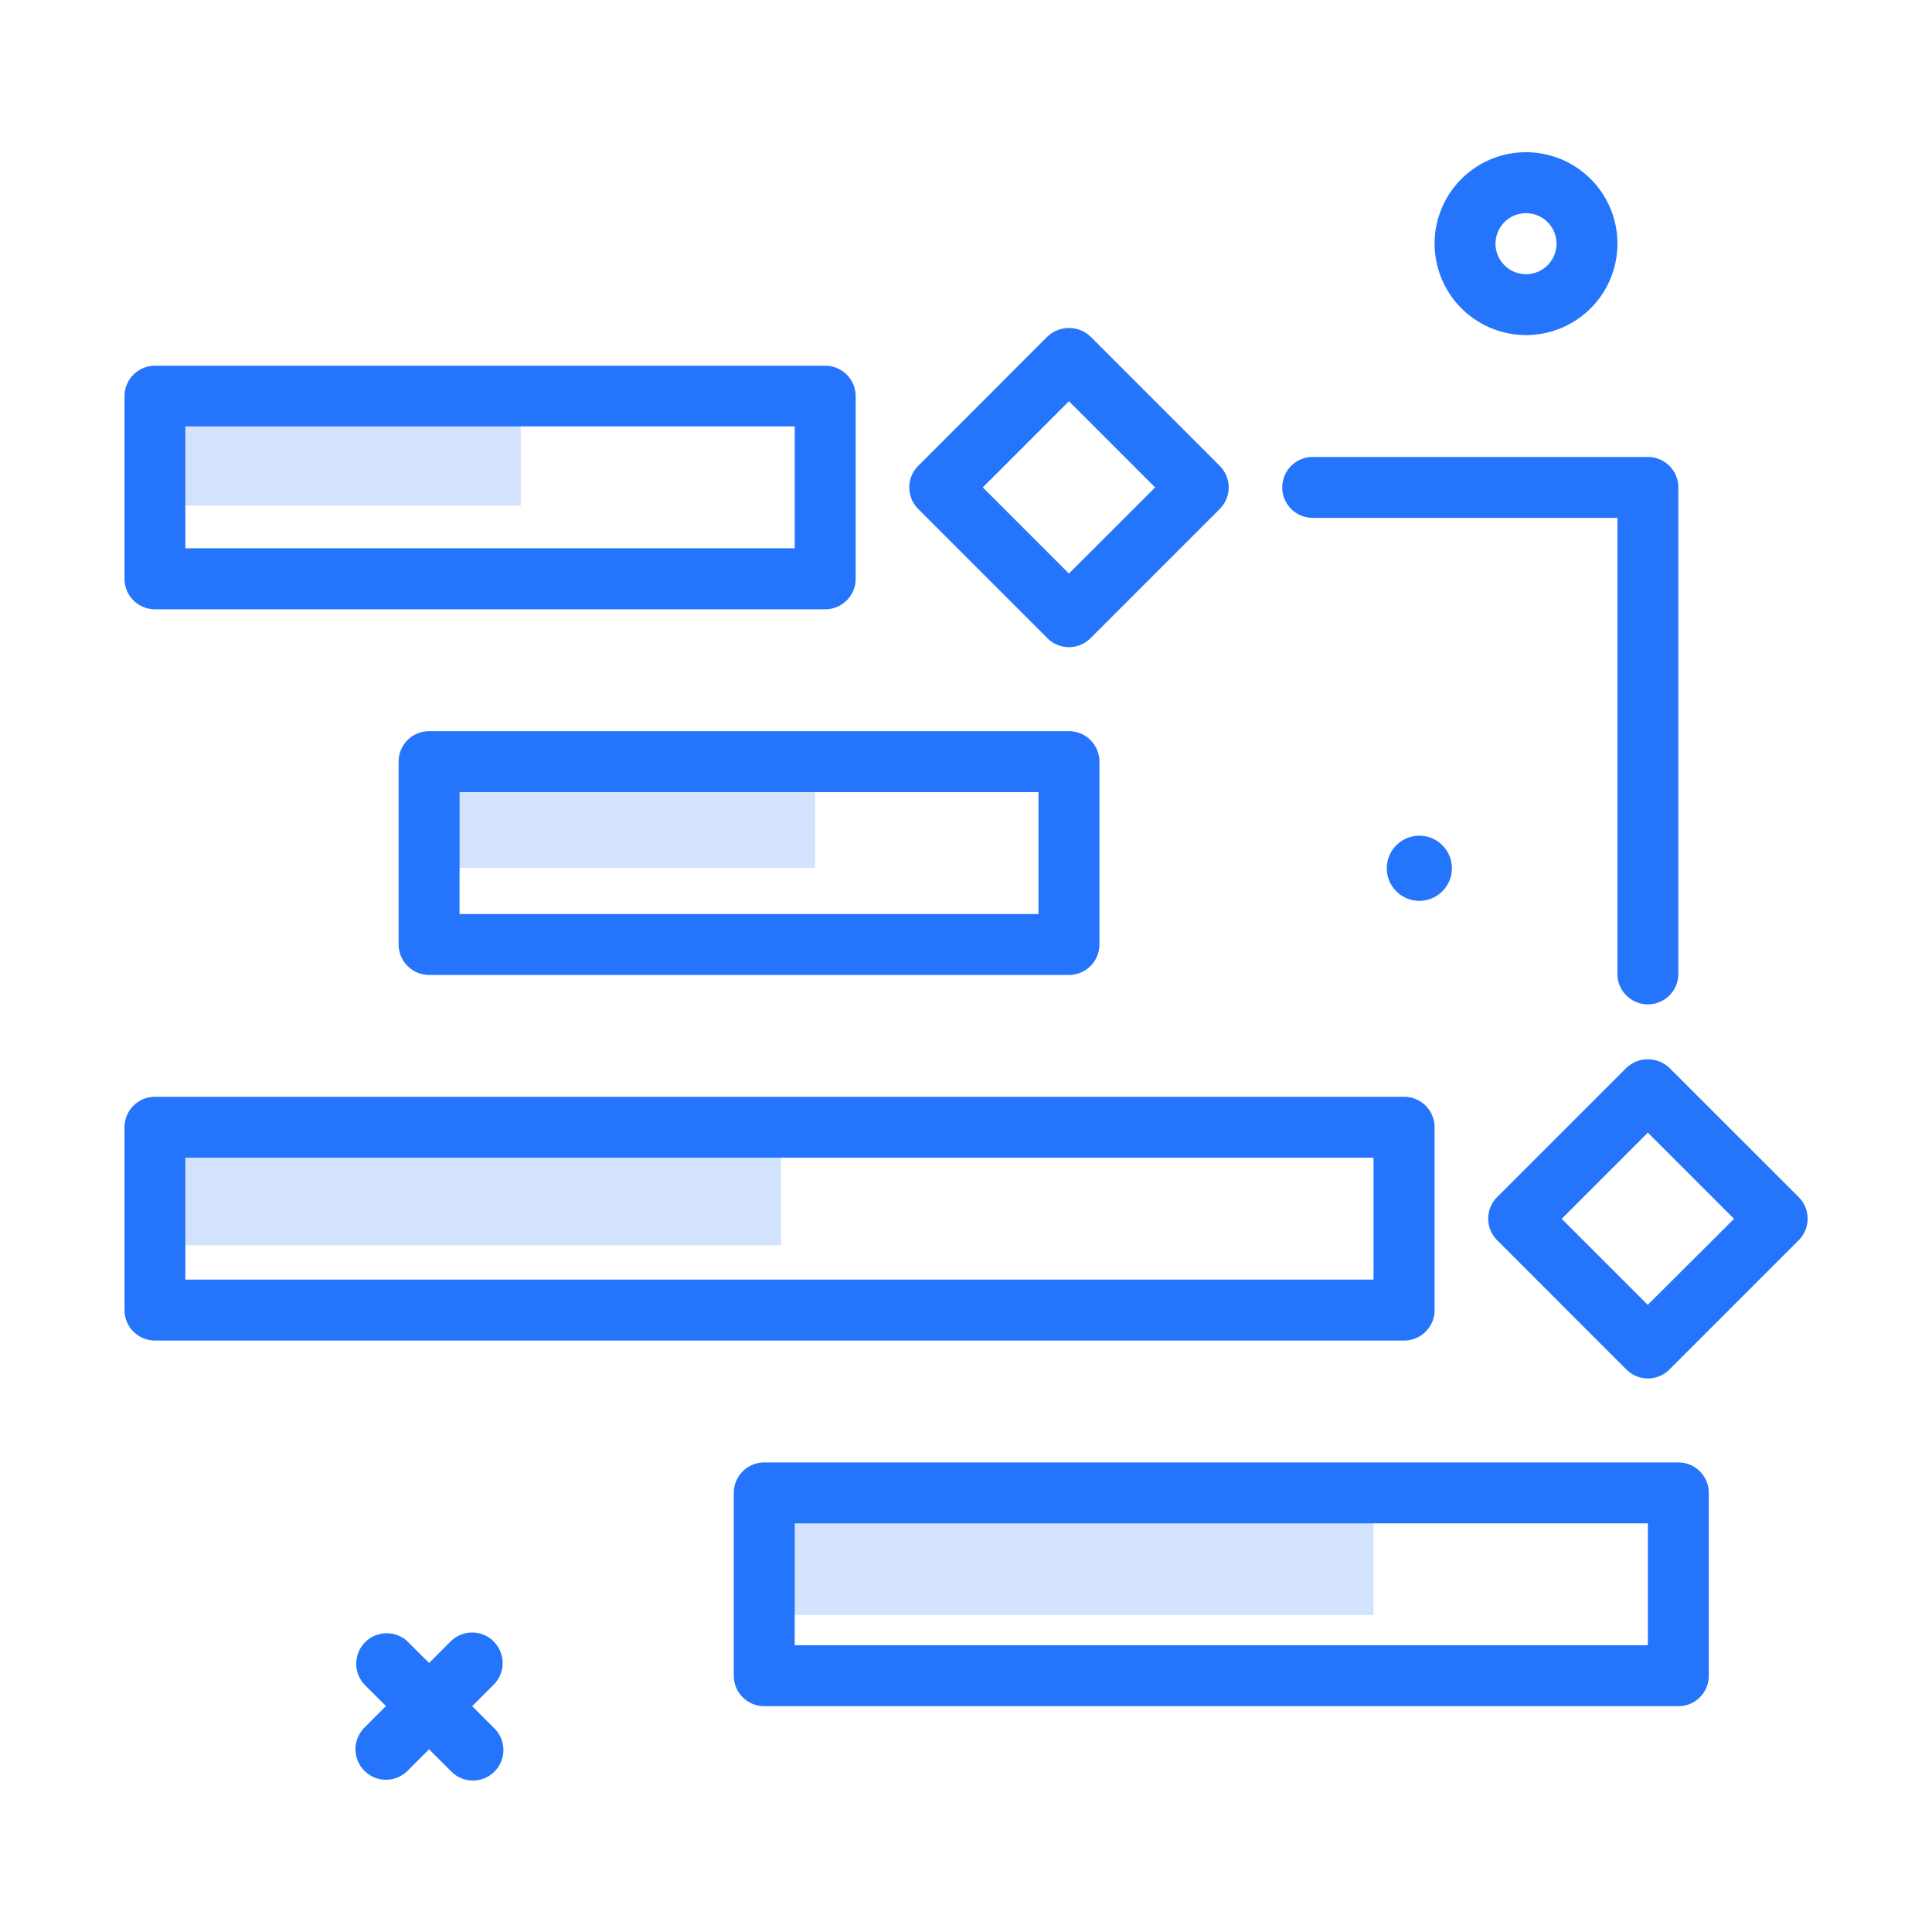
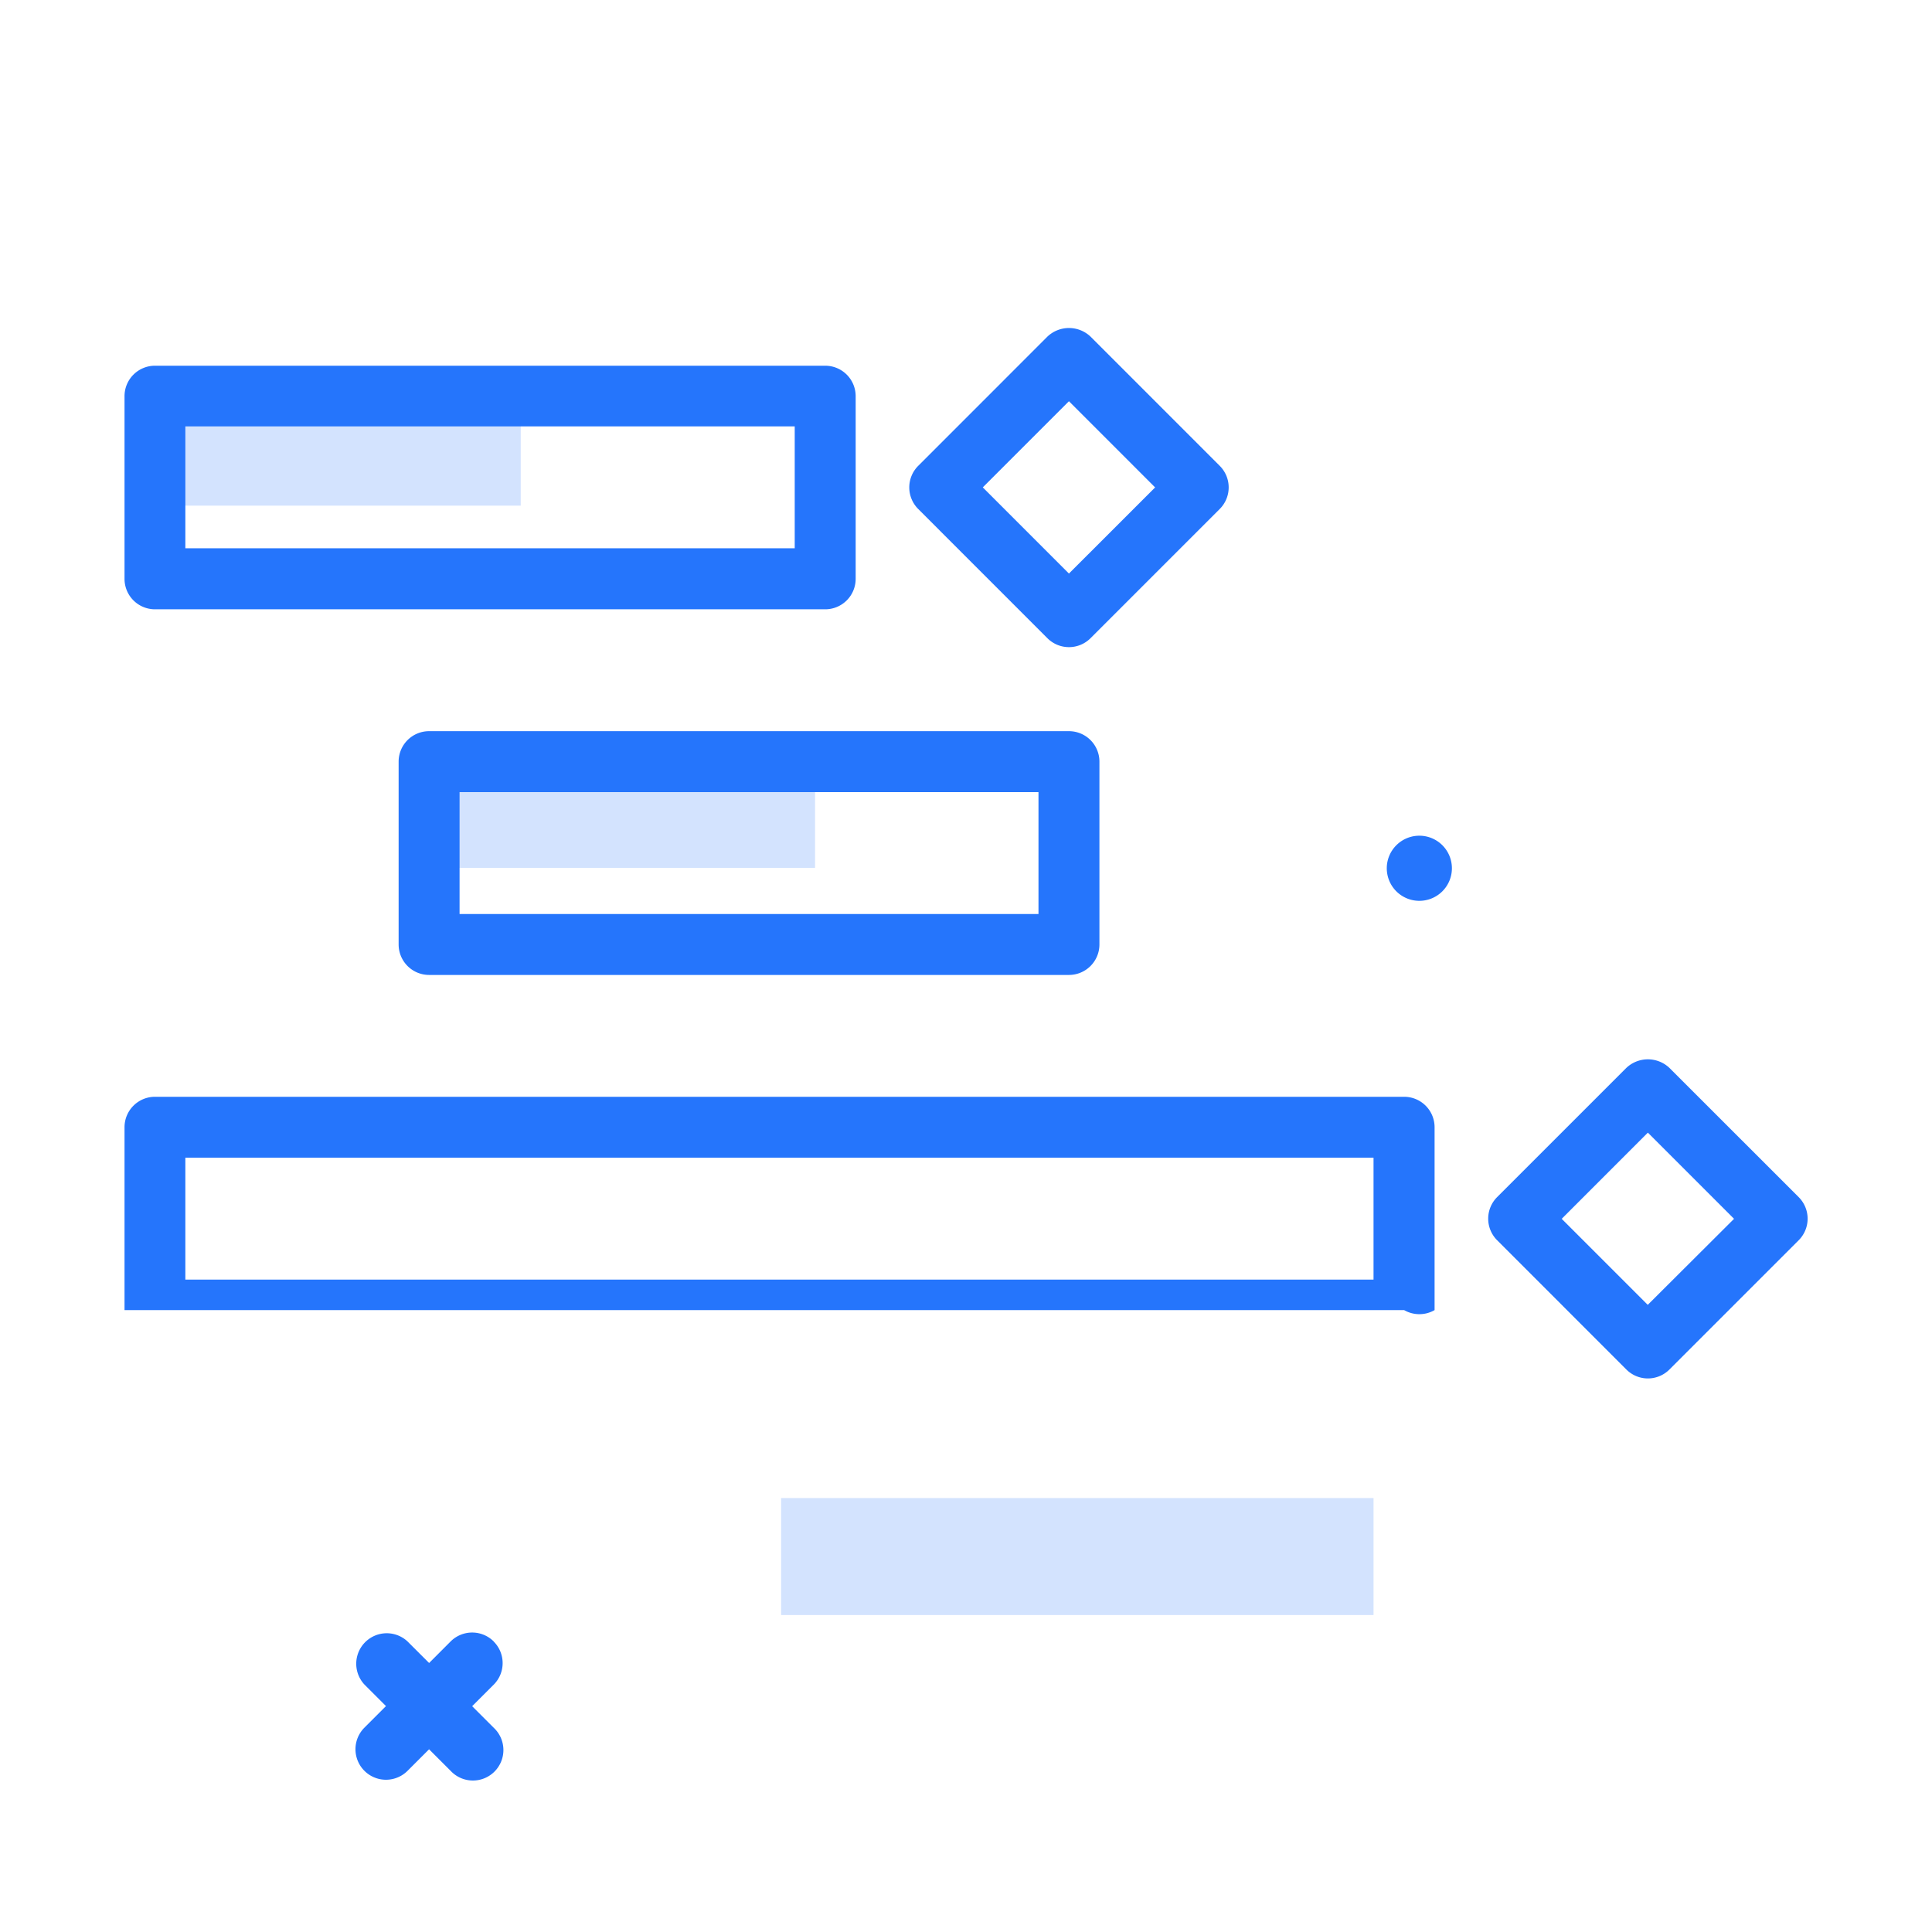
<svg xmlns="http://www.w3.org/2000/svg" id="Layer_1" data-name="Layer 1" viewBox="0 0 512 512">
  <defs>
    <style>.cls-1,.cls-2{fill:#2575fc;}.cls-1{opacity:0.2;}</style>
  </defs>
  <rect class="cls-1" x="41" y="106" width="97" height="28" />
  <rect class="cls-1" x="114" y="202" width="102" height="28" />
-   <rect class="cls-1" x="41" y="300" width="166" height="30" />
  <rect class="cls-1" x="207" y="397" width="157" height="31" />
  <path class="cls-2" d="M130.84,435a8.08,8.08,0,0,0-11.42,0l-5.7,5.71L108,435a8.08,8.08,0,0,0-11.42,11.42l5.71,5.71-5.71,5.71A8.07,8.07,0,0,0,108,469.29l5.71-5.71,5.71,5.71a8.08,8.08,0,1,0,11.42-11.42l-5.71-5.71,5.71-5.71a8.08,8.08,0,0,0,0-11.42Z" />
-   <path class="cls-2" d="M404.41,88.8a24.23,24.23,0,1,0-24.23-24.23A24.26,24.26,0,0,0,404.41,88.8Zm0-32.3a8.08,8.08,0,1,1-8.08,8.07A8.08,8.08,0,0,1,404.41,56.5Z" />
  <path class="cls-2" d="M367.51,230.1a8.63,8.63,0,1,0,8.63-8.63A8.64,8.64,0,0,0,367.51,230.1Z" />
  <path class="cls-2" d="M41,161.47H218.69a8.07,8.07,0,0,0,8.07-8.08V105a8.07,8.07,0,0,0-8.07-8.08H41A8.07,8.07,0,0,0,33,105v48.44A8.07,8.07,0,0,0,41,161.47ZM49.12,113H210.61v32.3H49.12Z" />
-   <path class="cls-2" d="M380.18,347.19V298.74a8.07,8.07,0,0,0-8.07-8.08H41A8.07,8.07,0,0,0,33,298.74v48.45A8.07,8.07,0,0,0,41,355.26H372.11A8.07,8.07,0,0,0,380.18,347.19ZM364,339.11H49.12v-32.3H364Z" />
-   <path class="cls-2" d="M444.78,387.56H202.54a8.08,8.08,0,0,0-8.08,8.08v48.44a8.08,8.08,0,0,0,8.08,8.08H444.78a8.07,8.07,0,0,0,8.07-8.08V395.64A8.07,8.07,0,0,0,444.78,387.56ZM436.7,436H210.61v-32.3H436.7Z" />
+   <path class="cls-2" d="M380.18,347.19V298.74a8.07,8.07,0,0,0-8.07-8.08H41A8.07,8.07,0,0,0,33,298.74v48.45H372.11A8.07,8.07,0,0,0,380.18,347.19ZM364,339.11H49.12v-32.3H364Z" />
  <path class="cls-2" d="M113.72,193.77a8.07,8.07,0,0,0-8.08,8.07v48.45a8.08,8.08,0,0,0,8.08,8.08H283.28a8.08,8.08,0,0,0,8.08-8.08V201.84a8.07,8.07,0,0,0-8.08-8.07Zm161.49,48.45H121.79v-32.3H275.21Z" />
-   <path class="cls-2" d="M347.88,137.24h80.75V258.37a8.08,8.08,0,0,0,16.15,0V129.17a8.07,8.07,0,0,0-8.08-8.07H347.88a8.07,8.07,0,1,0,0,16.14Z" />
  <path class="cls-2" d="M277.58,169.14a8.08,8.08,0,0,0,11.41,0l34.26-34.26a8.08,8.08,0,0,0,0-11.42L289,89.2a8.31,8.31,0,0,0-11.42,0l-34.25,34.26a8.08,8.08,0,0,0,0,11.42Zm5.7-62.81,22.84,22.84L283.28,152l-22.83-22.84Z" />
  <path class="cls-2" d="M476.67,317.25,442.41,283A8.31,8.31,0,0,0,431,283l-34.25,34.25a8.08,8.08,0,0,0,0,11.42L431,362.93a8.06,8.06,0,0,0,11.42,0l34.26-34.26A8.08,8.08,0,0,0,476.67,317.25Zm-40,28.55L413.87,323l22.83-22.84L459.54,323Z" />
</svg>